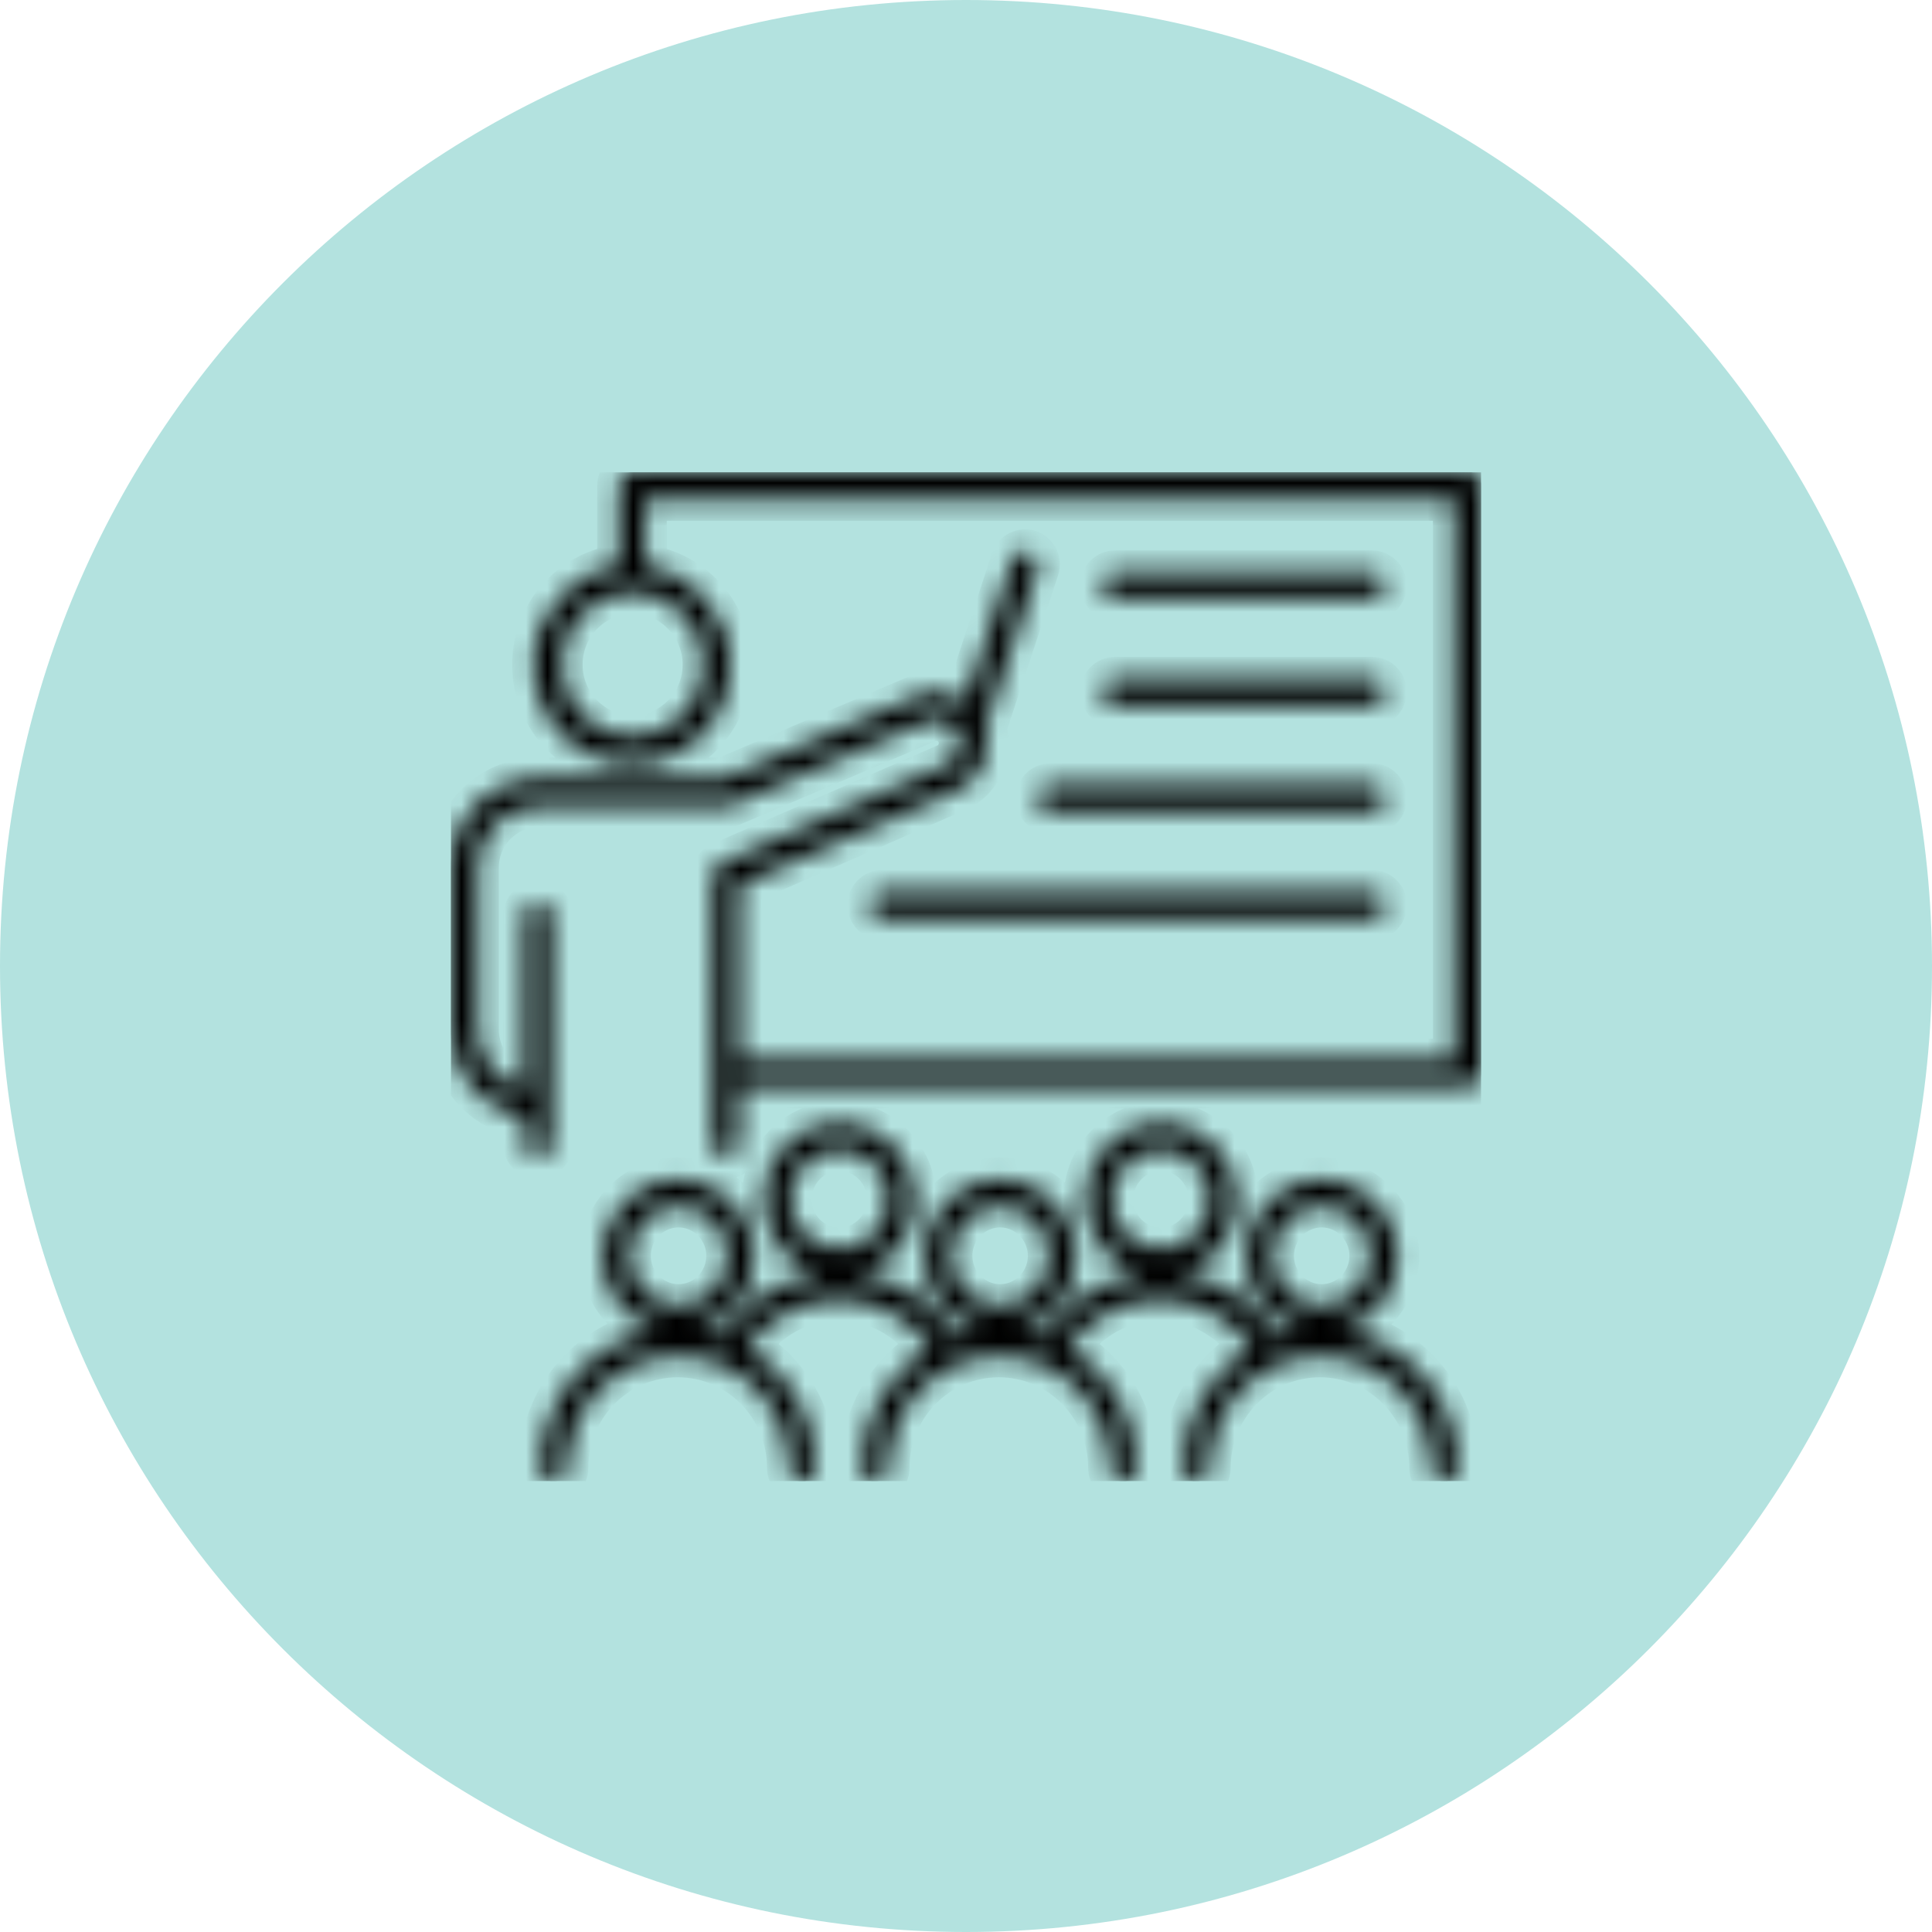
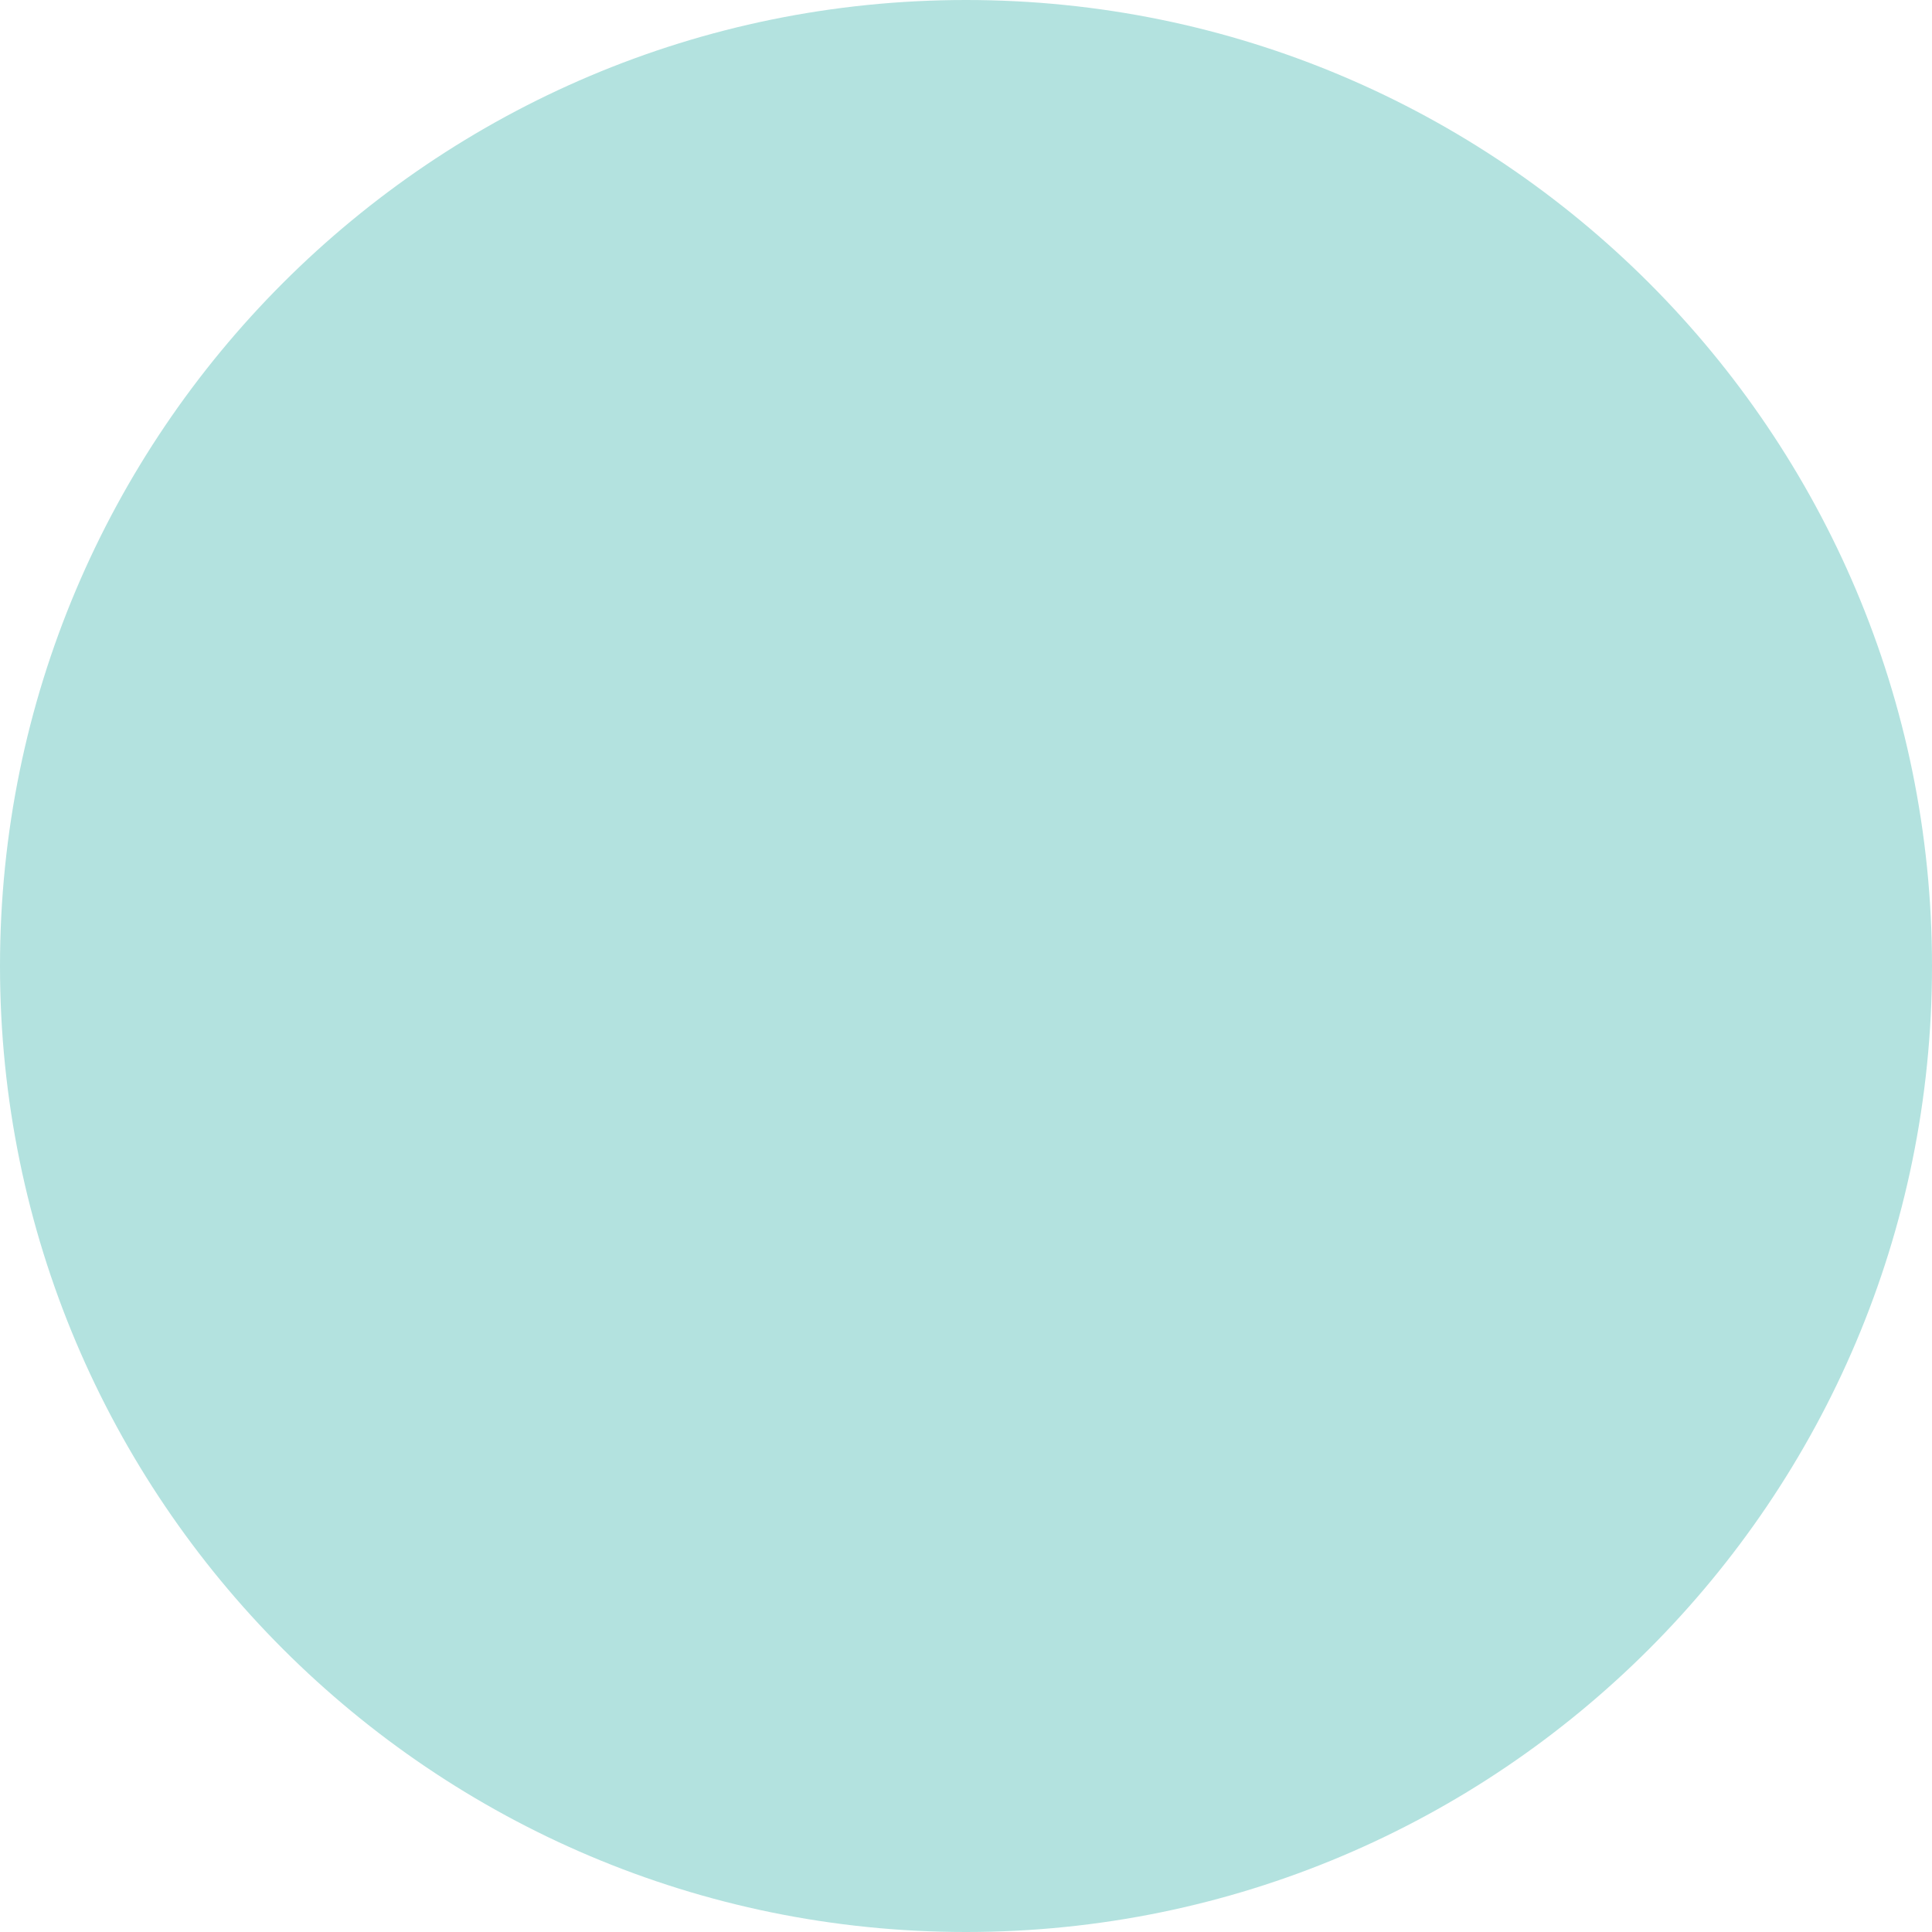
<svg xmlns="http://www.w3.org/2000/svg" id="Layer_2" viewBox="0 0 90 90">
  <defs>
    <style>.cls-1{clip-path:url(#clippath);}.cls-2{fill:none;}.cls-2,.cls-3,.cls-4{stroke-width:0px;}.cls-5{mask:url(#mask);}.cls-6{stroke:#000;stroke-width:2px;}.cls-3{fill:#b3e2df;}.cls-4{fill:#fff;}</style>
    <clipPath id="clippath">
      <rect class="cls-2" x="21" y="22" width="48" height="47" />
    </clipPath>
    <mask id="mask" x="20" y="21" width="50" height="49.01" maskUnits="userSpaceOnUse">
      <g id="path-2-inside-1_2001_2">
        <path class="cls-4" d="m62.48,61.96c1.51-.41,2.63-1.8,2.63-3.46,0-1.97-1.59-3.58-3.54-3.58s-3.54,1.61-3.54,3.58c0,1.66,1.11,3.05,2.63,3.46-.41.06-.8.16-1.18.29-1.01-1.6-2.64-2.66-4.48-2.92,1.51-.41,2.62-1.8,2.62-3.46,0-1.97-1.59-3.58-3.54-3.58s-3.54,1.61-3.54,3.58c0,1.66,1.11,3.05,2.62,3.46-1.84.26-3.47,1.33-4.48,2.92-.38-.13-.77-.23-1.18-.29,1.51-.41,2.62-1.8,2.62-3.46,0-1.97-1.59-3.58-3.54-3.58s-3.54,1.61-3.54,3.58c0,1.66,1.11,3.05,2.62,3.46-.41.06-.8.16-1.18.29-1.01-1.6-2.64-2.66-4.48-2.92,1.51-.41,2.62-1.8,2.62-3.46,0-1.97-1.59-3.58-3.54-3.58s-3.54,1.61-3.54,3.58c0,1.66,1.11,3.05,2.62,3.46-1.84.26-3.47,1.33-4.48,2.92-.38-.13-.77-.23-1.18-.29,1.51-.41,2.62-1.8,2.62-3.46,0-1.97-1.59-3.58-3.54-3.58s-3.54,1.61-3.54,3.58c0,1.66,1.11,3.05,2.62,3.46-3.1.45-5.49,3.16-5.49,6.42,0,.35.28.63.62.63s.62-.28.62-.63c0-2.88,2.31-5.22,5.16-5.22s5.16,2.34,5.16,5.22c0,.35.28.63.62.63s.62-.28.62-.63c0-2.38-1.27-4.46-3.17-5.59.95-1.41,2.53-2.27,4.25-2.27s3.3.85,4.25,2.27c-1.89,1.13-3.17,3.21-3.17,5.59,0,.35.28.63.62.63s.62-.28.62-.63c0-2.88,2.31-5.22,5.16-5.22s5.16,2.34,5.16,5.22c0,.35.28.63.62.63s.62-.28.62-.63c0-2.38-1.27-4.46-3.17-5.59.95-1.41,2.53-2.27,4.25-2.27s3.3.85,4.25,2.27c-1.89,1.13-3.17,3.21-3.17,5.59,0,.35.28.63.62.63s.62-.28.62-.63c0-2.88,2.31-5.22,5.16-5.22s5.16,2.34,5.16,5.22c0,.35.28.63.62.63s.62-.28.62-.63c0-3.26-2.39-5.96-5.49-6.42h.02Zm-33.16-3.46c0-1.28,1.03-2.32,2.29-2.32s2.29,1.04,2.29,2.32-1.03,2.32-2.29,2.32-2.29-1.04-2.29-2.32Zm7.49-2.63c0-1.28,1.03-2.32,2.29-2.32s2.29,1.04,2.29,2.32-1.03,2.32-2.29,2.32-2.29-1.04-2.29-2.32Zm7.49,2.63c0-1.28,1.03-2.32,2.29-2.32s2.29,1.04,2.29,2.32-1.03,2.32-2.29,2.32-2.29-1.04-2.29-2.32Zm7.49-2.63c0-1.28,1.03-2.32,2.29-2.32s2.29,1.04,2.29,2.32-1.03,2.32-2.29,2.32-2.29-1.04-2.29-2.32Zm7.49,2.63c0-1.28,1.03-2.32,2.29-2.32s2.29,1.04,2.29,2.32-1.03,2.32-2.29,2.32-2.29-1.04-2.29-2.32Zm9.11-36.5H29.44c-.35,0-.62.28-.62.63v3.74c-2.23.31-3.96,2.25-3.96,4.59,0,2.56,2.05,4.64,4.58,4.64s4.58-2.08,4.58-4.64c0-2.34-1.73-4.28-3.96-4.59v-3.11h37.69v26.13h-33.3v-8.15l10.12-4.43c.57-.25,1.01-.71,1.25-1.31.2-.51.22-1.06.06-1.57l2.46-7.44c.11-.33-.07-.69-.39-.8-.33-.11-.68.07-.79.4l-2.18,6.59c-.64-.45-1.49-.57-2.26-.24l-9.01,3.85h-8.65c-2.24,0-4.06,1.85-4.06,4.11v7.57c0,2.06,1.49,3.76,3.44,4.06v1.26c0,.35.28.63.62.63s.62-.28.62-.63v-10.63c0-.35-.28-.63-.62-.63s-.62.28-.62.63v8.09c-1.25-.29-2.2-1.42-2.2-2.78v-7.57c0-1.57,1.26-2.85,2.82-2.85h8.76c.09,0,.17-.02.24-.05l9.13-3.9c.56-.24,1.21.02,1.45.58.12.27.12.57.01.85-.11.28-.31.5-.58.61l-10.49,4.59c-.23.1-.37.33-.37.58v12.47c0,.35.28.63.62.63s.62-.28.62-.63v-2.65h33.93c.34,0,.62-.28.62-.63v-27.39c0-.35-.28-.63-.62-.63Zm-35.59,8.96c0,1.86-1.5,3.37-3.33,3.37s-3.33-1.52-3.33-3.37,1.5-3.37,3.33-3.37,3.33,1.52,3.33,3.37Zm18.52-3.69c0-.35.28-.63.62-.63h11.97c.34,0,.62.28.62.63s-.28.63-.62.63h-11.97c-.34,0-.62-.28-.62-.63Zm0,4.96c0-.35.28-.63.62-.63h11.97c.34,0,.62.28.62.63s-.28.63-.62.63h-11.97c-.34,0-.62-.28-.62-.63Zm-2.39,4.33h14.99c.34,0,.62.28.62.63s-.28.63-.62.63h-14.99c-.35,0-.62-.28-.62-.63s.28-.63.62-.63Zm15.61,5.6c0,.35-.28.63-.62.63h-22.82c-.35,0-.62-.28-.62-.63s.28-.63.62-.63h22.82c.35,0,.62.28.62.63Z" />
      </g>
    </mask>
  </defs>
  <g id="Layer_1-2">
    <path class="cls-3" d="m45,0c24.85,0,45,20.15,45,45s-20.15,45-45,45S0,69.85,0,45,20.15,0,45,0Z" />
    <g class="cls-1">
      <g class="cls-5">
-         <path class="cls-6" d="m62.48,61.96c1.51-.41,2.63-1.8,2.63-3.46,0-1.97-1.59-3.58-3.54-3.58s-3.54,1.61-3.54,3.58c0,1.66,1.11,3.05,2.63,3.46-.41.06-.8.16-1.18.29-1.01-1.6-2.64-2.66-4.48-2.92,1.51-.41,2.62-1.8,2.62-3.46,0-1.97-1.59-3.58-3.54-3.58s-3.54,1.61-3.54,3.58c0,1.66,1.11,3.05,2.62,3.46-1.84.26-3.47,1.33-4.48,2.92-.38-.13-.77-.23-1.18-.29,1.51-.41,2.62-1.8,2.62-3.46,0-1.97-1.59-3.58-3.54-3.58s-3.54,1.61-3.54,3.58c0,1.66,1.11,3.05,2.62,3.46-.41.06-.8.16-1.18.29-1.01-1.6-2.64-2.66-4.48-2.92,1.51-.41,2.62-1.8,2.62-3.46,0-1.97-1.59-3.58-3.54-3.58s-3.54,1.61-3.54,3.58c0,1.66,1.11,3.05,2.62,3.46-1.84.26-3.47,1.33-4.48,2.92-.38-.13-.77-.23-1.18-.29,1.51-.41,2.62-1.8,2.62-3.46,0-1.97-1.59-3.58-3.54-3.58s-3.54,1.61-3.54,3.58c0,1.66,1.11,3.05,2.62,3.46-3.1.45-5.49,3.16-5.49,6.42,0,.35.28.63.62.63s.62-.28.62-.63c0-2.88,2.31-5.22,5.16-5.22s5.16,2.34,5.16,5.22c0,.35.28.63.62.63s.62-.28.62-.63c0-2.38-1.27-4.46-3.17-5.59.95-1.41,2.53-2.27,4.25-2.27s3.3.85,4.25,2.27c-1.89,1.13-3.17,3.21-3.17,5.59,0,.35.28.63.62.63s.62-.28.62-.63c0-2.88,2.31-5.22,5.16-5.22s5.16,2.34,5.16,5.22c0,.35.28.63.62.63s.62-.28.62-.63c0-2.38-1.27-4.46-3.17-5.59.95-1.41,2.53-2.27,4.25-2.27s3.3.85,4.25,2.27c-1.89,1.13-3.17,3.21-3.17,5.59,0,.35.28.63.62.63s.62-.28.62-.63c0-2.88,2.31-5.22,5.16-5.22s5.16,2.34,5.16,5.22c0,.35.28.63.62.63s.62-.28.62-.63c0-3.26-2.39-5.96-5.49-6.42h.02Zm-33.16-3.46c0-1.28,1.03-2.32,2.29-2.32s2.29,1.04,2.29,2.32-1.03,2.32-2.29,2.32-2.29-1.04-2.29-2.32Zm7.49-2.63c0-1.28,1.03-2.32,2.29-2.32s2.29,1.04,2.29,2.32-1.03,2.32-2.29,2.32-2.29-1.04-2.29-2.32Zm7.49,2.63c0-1.28,1.03-2.32,2.29-2.32s2.29,1.04,2.29,2.32-1.03,2.32-2.29,2.32-2.29-1.04-2.29-2.32Zm7.49-2.63c0-1.28,1.03-2.32,2.29-2.32s2.29,1.04,2.29,2.32-1.03,2.32-2.29,2.32-2.29-1.04-2.29-2.32Zm7.49,2.63c0-1.28,1.03-2.32,2.29-2.32s2.29,1.04,2.29,2.32-1.03,2.32-2.29,2.32-2.29-1.04-2.29-2.32Zm9.11-36.5H29.44c-.35,0-.62.28-.62.63v3.74c-2.23.31-3.96,2.25-3.96,4.59,0,2.56,2.05,4.64,4.58,4.64s4.58-2.08,4.58-4.64c0-2.34-1.73-4.28-3.96-4.59v-3.11h37.69v26.13h-33.3v-8.15l10.12-4.43c.57-.25,1.01-.71,1.25-1.31.2-.51.22-1.06.06-1.57l2.46-7.44c.11-.33-.07-.69-.39-.8-.33-.11-.68.07-.79.4l-2.18,6.59c-.64-.45-1.49-.57-2.26-.24l-9.01,3.85h-8.65c-2.24,0-4.06,1.85-4.06,4.11v7.57c0,2.06,1.49,3.76,3.44,4.06v1.26c0,.35.28.63.62.63s.62-.28.62-.63v-10.63c0-.35-.28-.63-.62-.63s-.62.28-.62.63v8.09c-1.25-.29-2.2-1.42-2.2-2.78v-7.57c0-1.57,1.26-2.85,2.82-2.85h8.76c.09,0,.17-.02.24-.05l9.13-3.9c.56-.24,1.21.02,1.45.58.12.27.12.57.01.85-.11.28-.31.5-.58.61l-10.49,4.59c-.23.1-.37.33-.37.58v12.47c0,.35.28.63.62.63s.62-.28.62-.63v-2.65h33.93c.34,0,.62-.28.62-.63v-27.39c0-.35-.28-.63-.62-.63Zm-35.59,8.96c0,1.86-1.5,3.37-3.33,3.37s-3.33-1.52-3.33-3.37,1.5-3.37,3.33-3.37,3.33,1.52,3.33,3.37Zm18.52-3.69c0-.35.28-.63.62-.63h11.97c.34,0,.62.28.62.63s-.28.63-.62.63h-11.97c-.34,0-.62-.28-.62-.63Zm0,4.96c0-.35.28-.63.62-.63h11.97c.34,0,.62.28.62.63s-.28.63-.62.63h-11.97c-.34,0-.62-.28-.62-.63Zm-2.39,4.33h14.99c.34,0,.62.28.62.63s-.28.63-.62.63h-14.99c-.35,0-.62-.28-.62-.63s.28-.63.62-.63Zm15.61,5.6c0,.35-.28.63-.62.63h-22.82c-.35,0-.62-.28-.62-.63s.28-.63.62-.63h22.82c.35,0,.62.28.62.63Z" />
-       </g>
+         </g>
    </g>
  </g>
</svg>